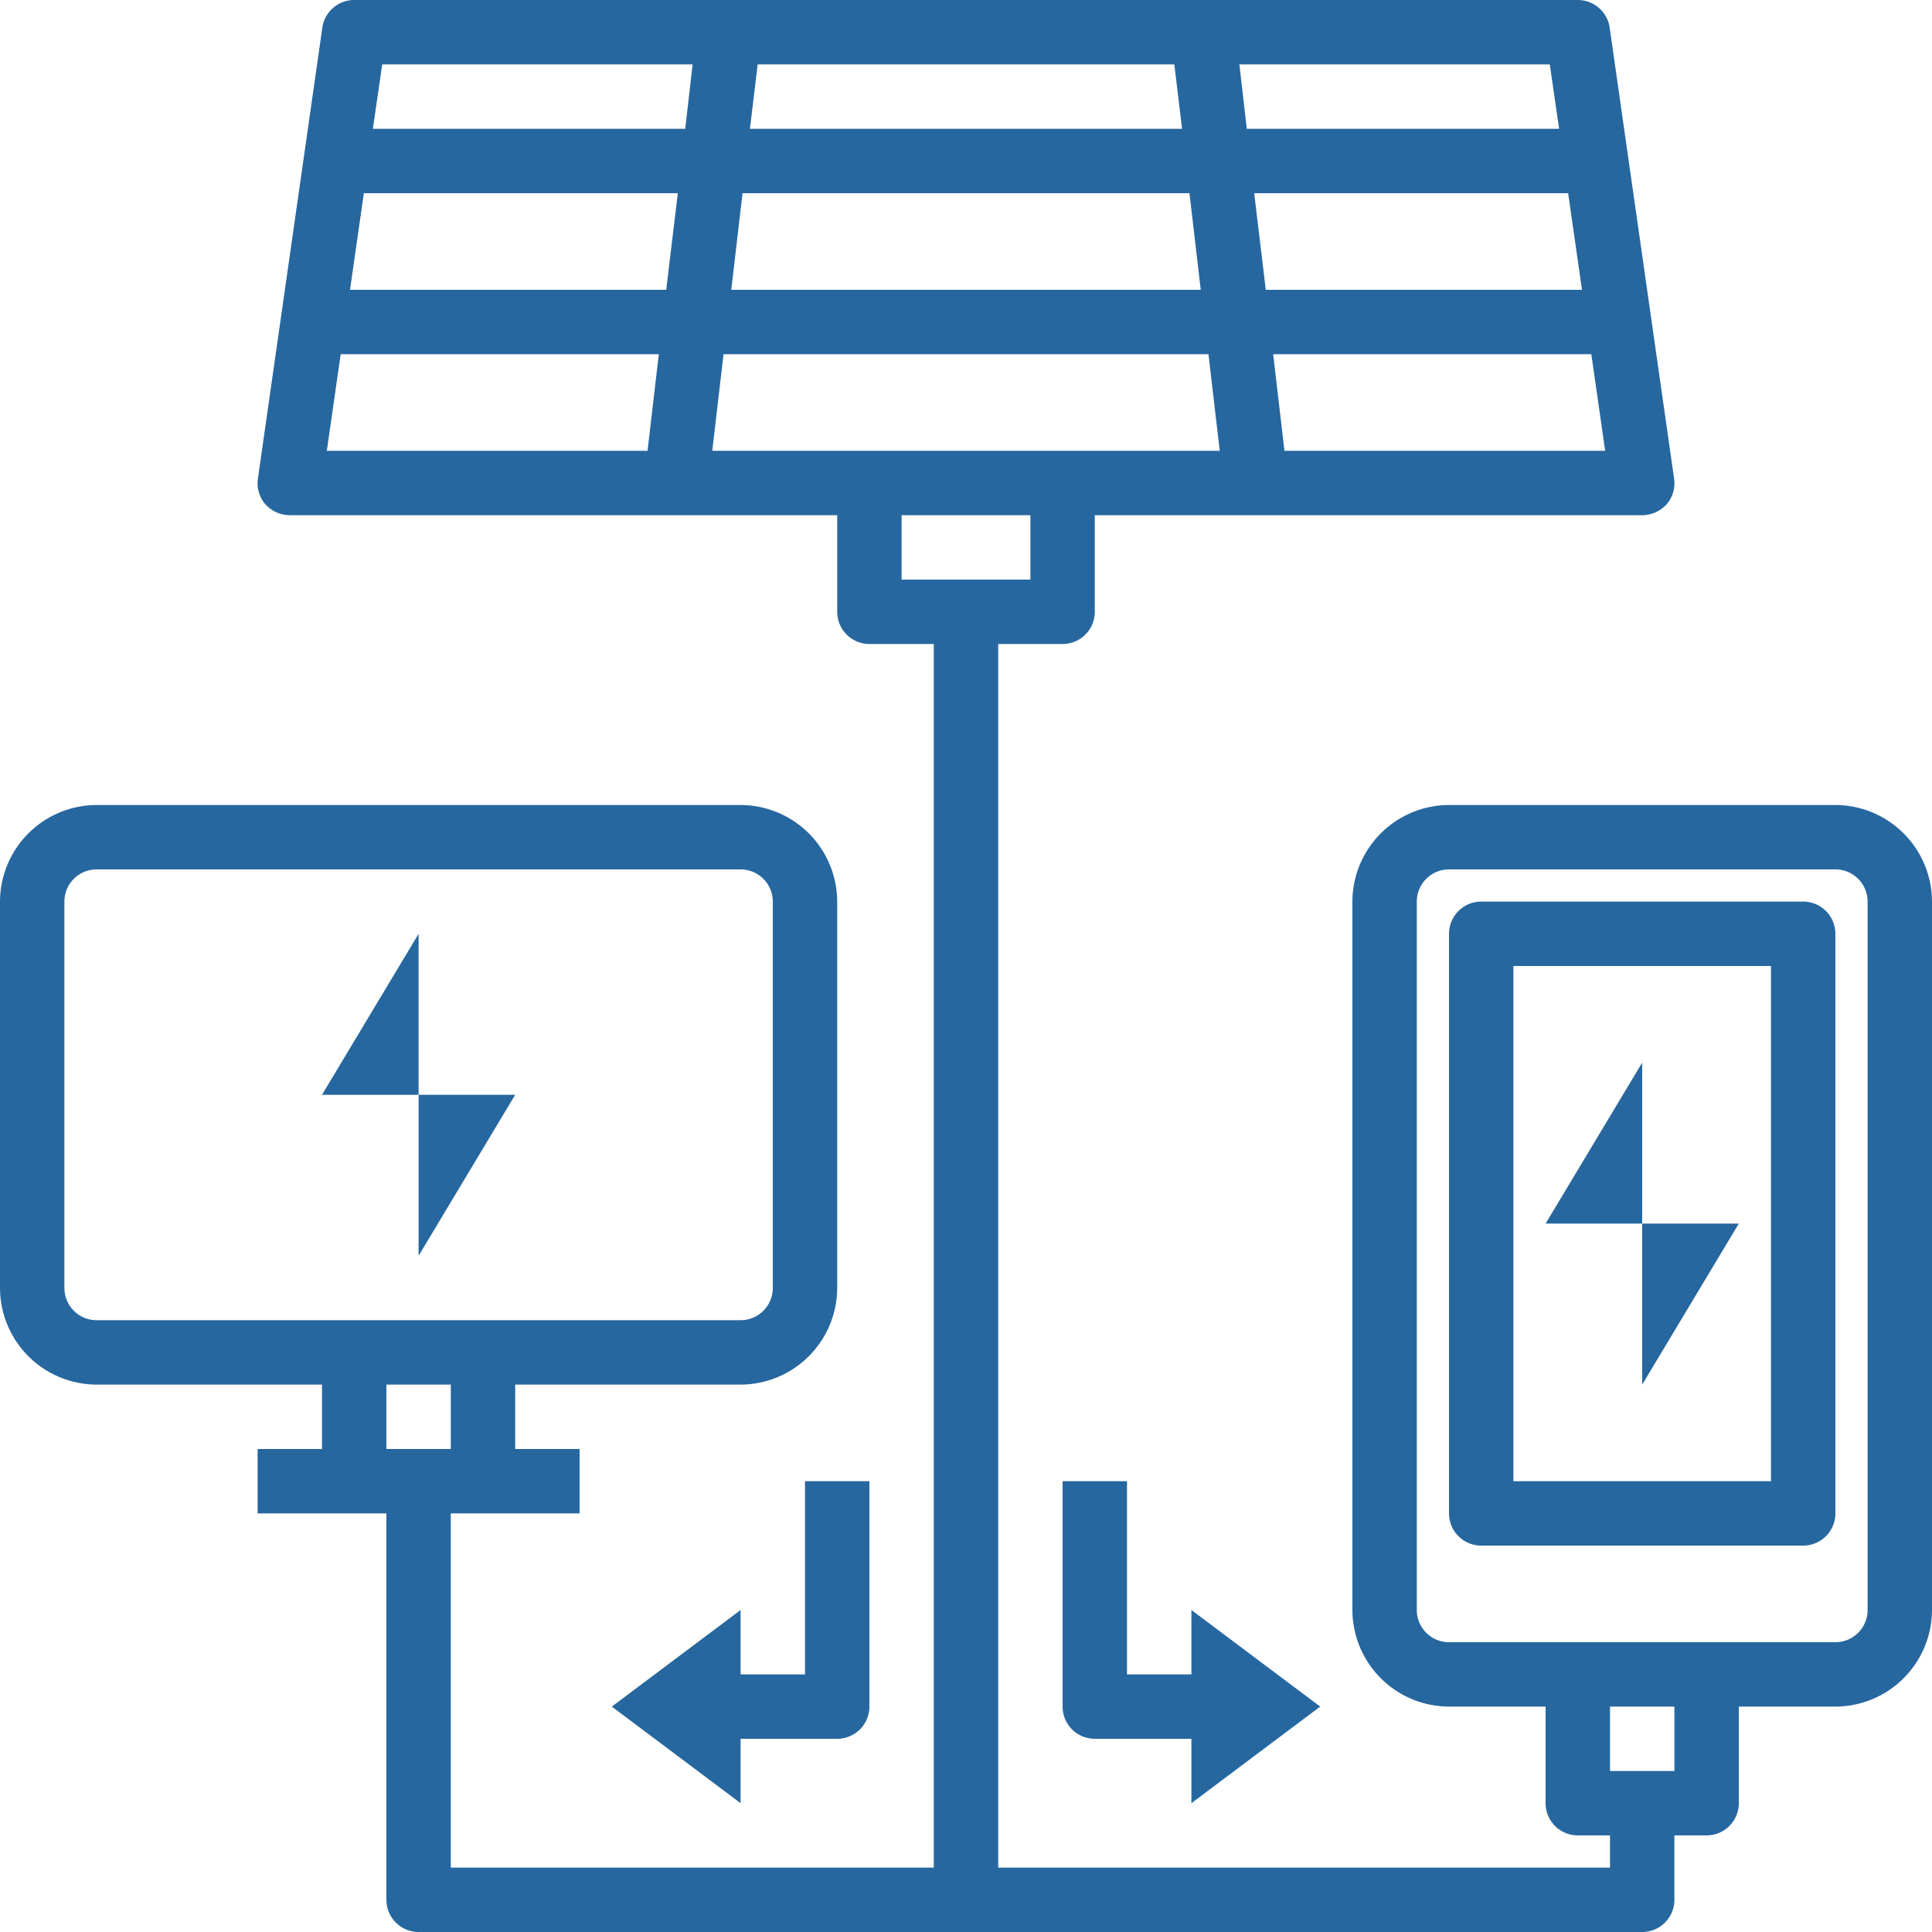
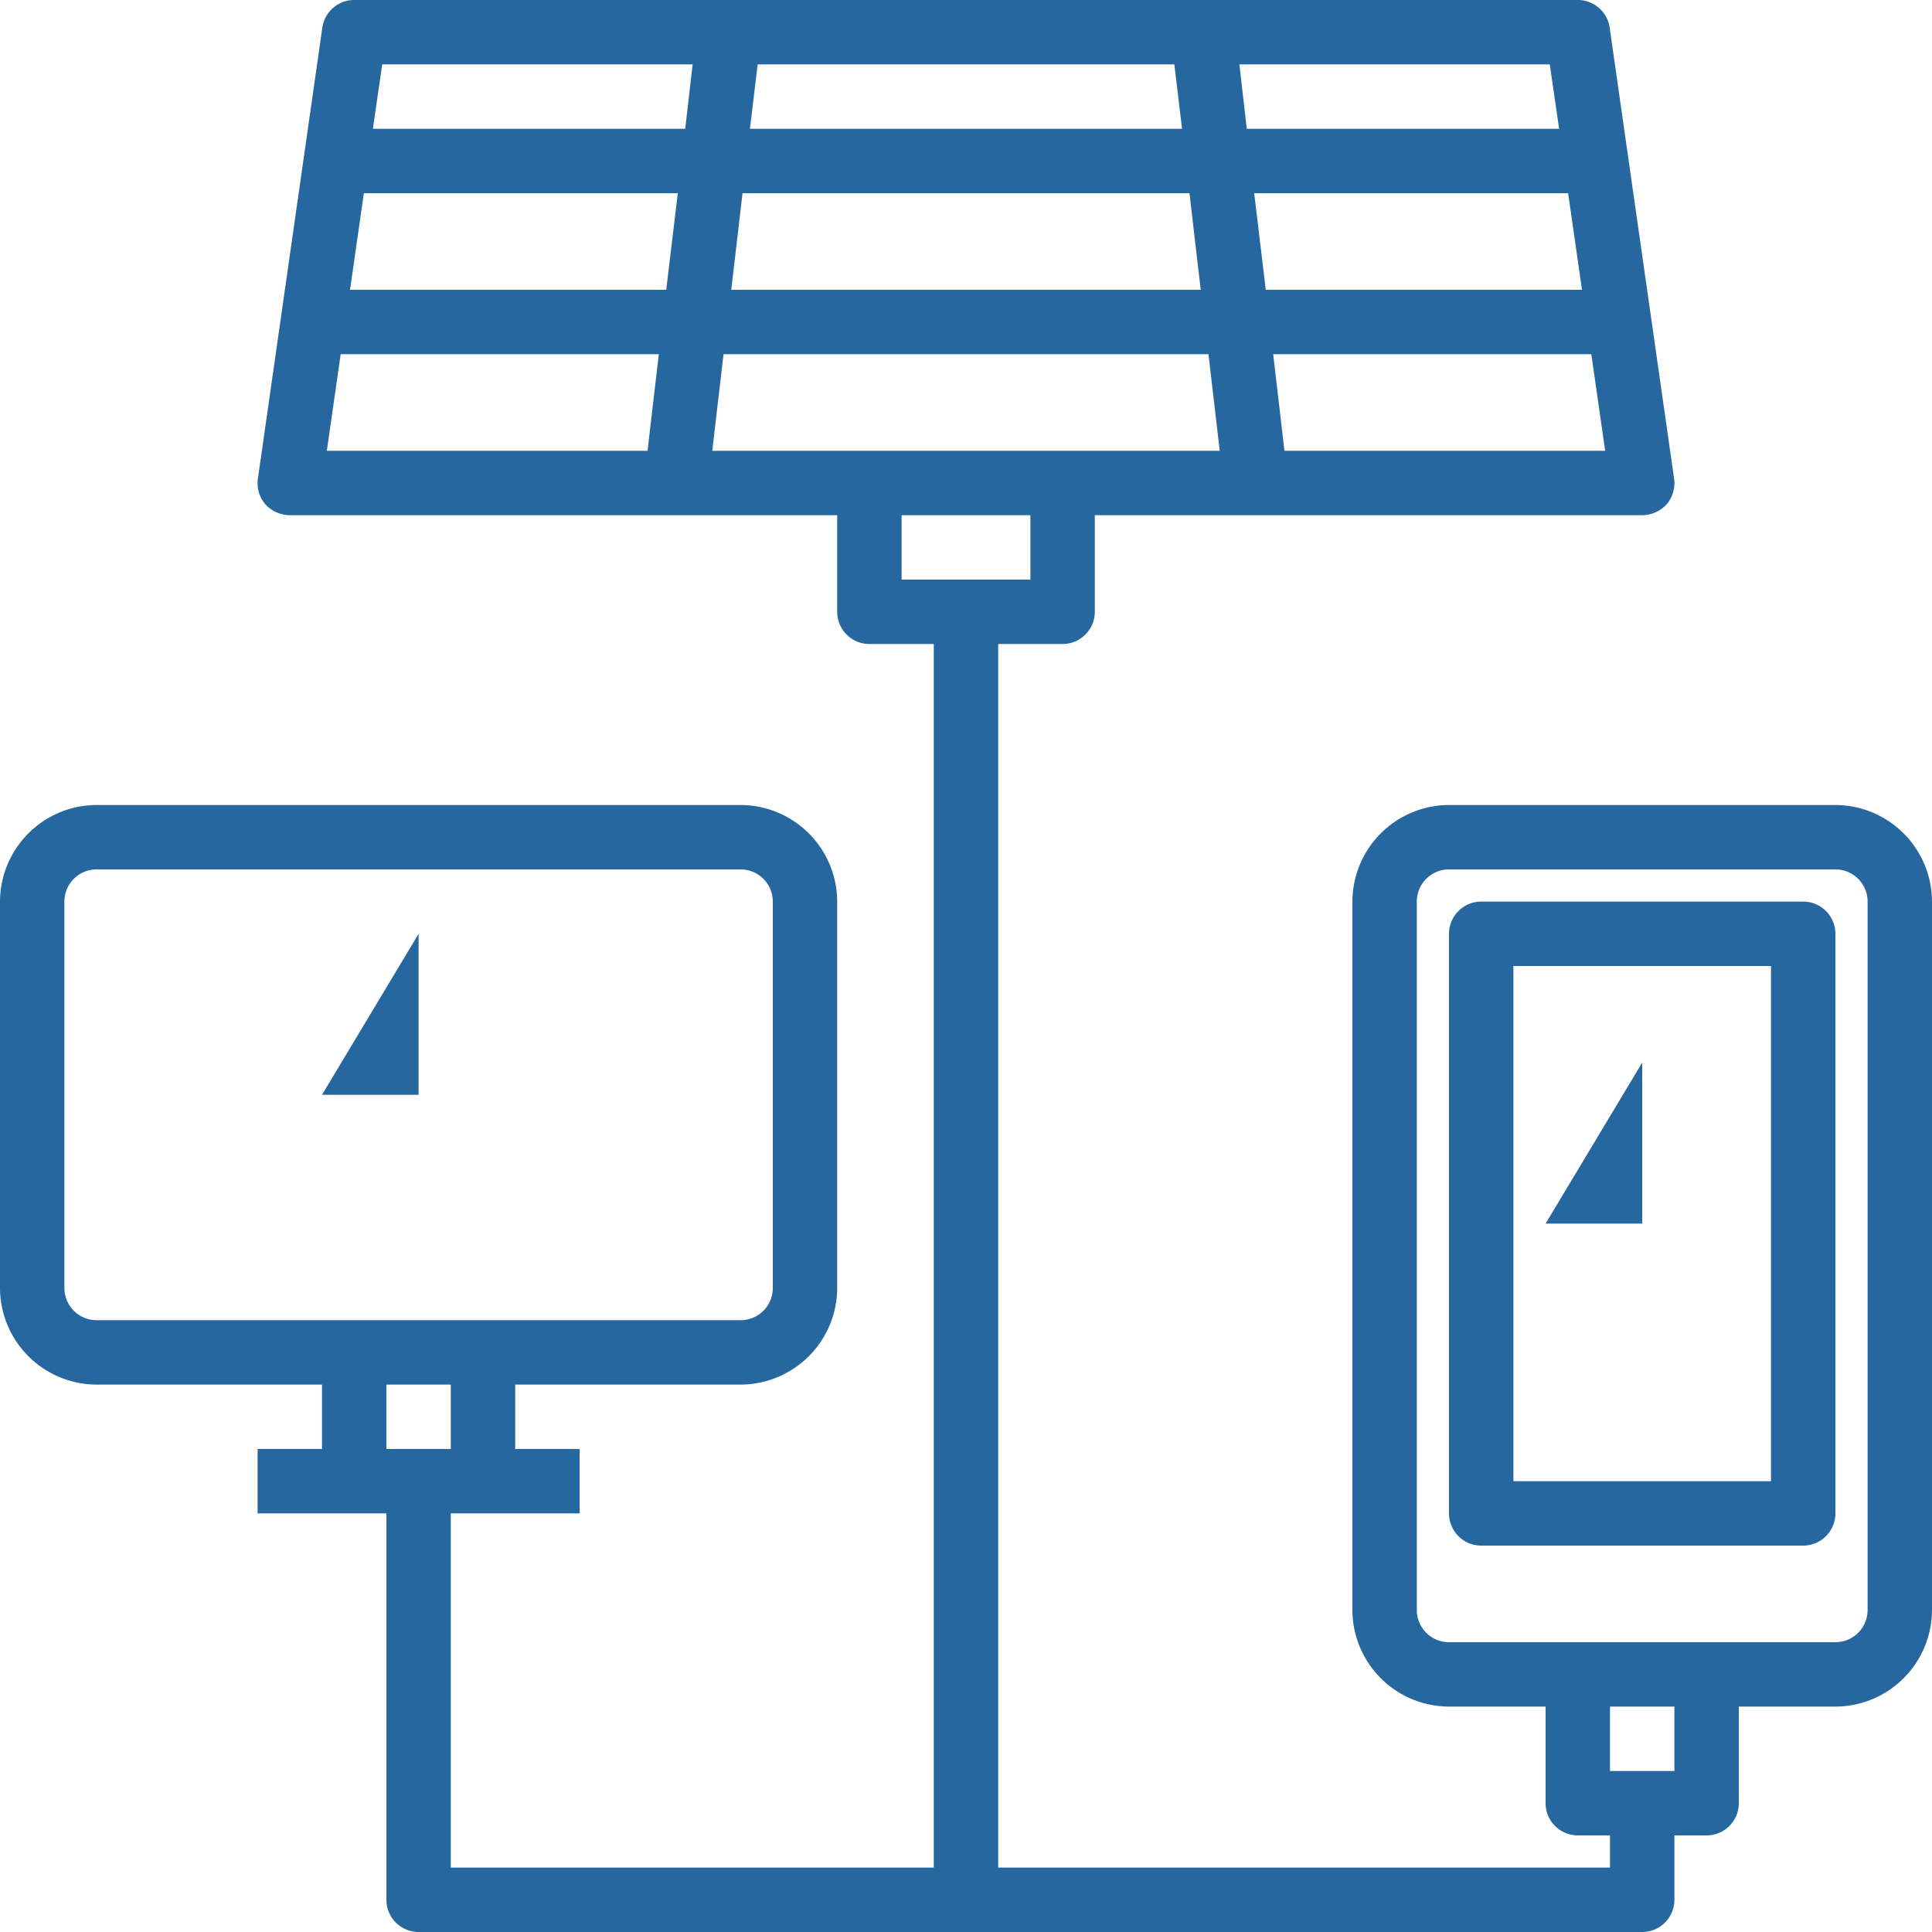
<svg xmlns="http://www.w3.org/2000/svg" width="60" height="60" viewBox="0 0 60 60">
  <g id="Group_13" data-name="Group 13" transform="translate(-2 -2)" opacity="0.9">
    <path id="Path_34" data-name="Path 34" d="M15,31l-3,5h3Z" fill="#0f5695" />
-     <path id="Path_35" data-name="Path 35" d="M18,36H15v5Z" fill="#0f5695" />
    <path id="Path_36" data-name="Path 36" d="M59,27H47a3.009,3.009,0,0,0-3,3V52a3.009,3.009,0,0,0,3,3h3v3a1,1,0,0,0,1,1h1v1H33V22h2a1,1,0,0,0,1-1V18H53a1.037,1.037,0,0,0,.76-.34,1.006,1.006,0,0,0,.23-.8l-2-14A1,1,0,0,0,51,2H13a1,1,0,0,0-.99.86l-2,14a1.006,1.006,0,0,0,.23.8A1.037,1.037,0,0,0,11,18H28v3a1,1,0,0,0,1,1h2V60H16V49h4V47H18V45h7a3.009,3.009,0,0,0,3-3V30a3.009,3.009,0,0,0-3-3H5a3.009,3.009,0,0,0-3,3V42a3.009,3.009,0,0,0,3,3h7v2H10v2h4V61a1,1,0,0,0,1,1H53a1,1,0,0,0,1-1V59h1a1,1,0,0,0,1-1V55h3a3.009,3.009,0,0,0,3-3V30a3.009,3.009,0,0,0-3-3ZM5,43a1,1,0,0,1-1-1V30a1,1,0,0,1,1-1H25a1,1,0,0,1,1,1V42a1,1,0,0,1-1,1Zm9,4V45h2v2ZM51.85,16H41.89l-.35-3h9.88Zm-.72-5H41.31l-.36-3H50.7Zm-1-7,.29,2h-9.7l-.23-2ZM25.53,4H38.47l.24,2H25.29Zm-.47,4H38.94l.35,3H24.71Zm-2.95,8H12.15l.43-3h9.88Zm.58-5H12.87l.43-3h9.75Zm.59-5h-9.7l.29-2h9.64Zm.84,10,.35-3H39.53l.35,3ZM30,20V18h4v2ZM54,57H52V55h2Zm6-5a1,1,0,0,1-1,1H47a1,1,0,0,1-1-1V30a1,1,0,0,1,1-1H59a1,1,0,0,1,1,1Z" fill="#0f5695" />
    <path id="Path_37" data-name="Path 37" d="M58,30H48a1,1,0,0,0-1,1V49a1,1,0,0,0,1,1H58a1,1,0,0,0,1-1V31A1,1,0,0,0,58,30ZM57,48H49V32h8Z" fill="#0f5695" />
    <path id="Path_38" data-name="Path 38" d="M53,35l-3,5h3Z" fill="#0f5695" />
-     <path id="Path_39" data-name="Path 39" d="M56,40H53v5Z" fill="#0f5695" />
-     <path id="Path_40" data-name="Path 40" d="M43,55l-4-3v2H37V48H35v7a1,1,0,0,0,1,1h3v2Z" fill="#0f5695" />
-     <path id="Path_41" data-name="Path 41" d="M21,55l4,3V56h3a1,1,0,0,0,1-1V48H27v6H25V52Z" fill="#0f5695" />
  </g>
</svg>